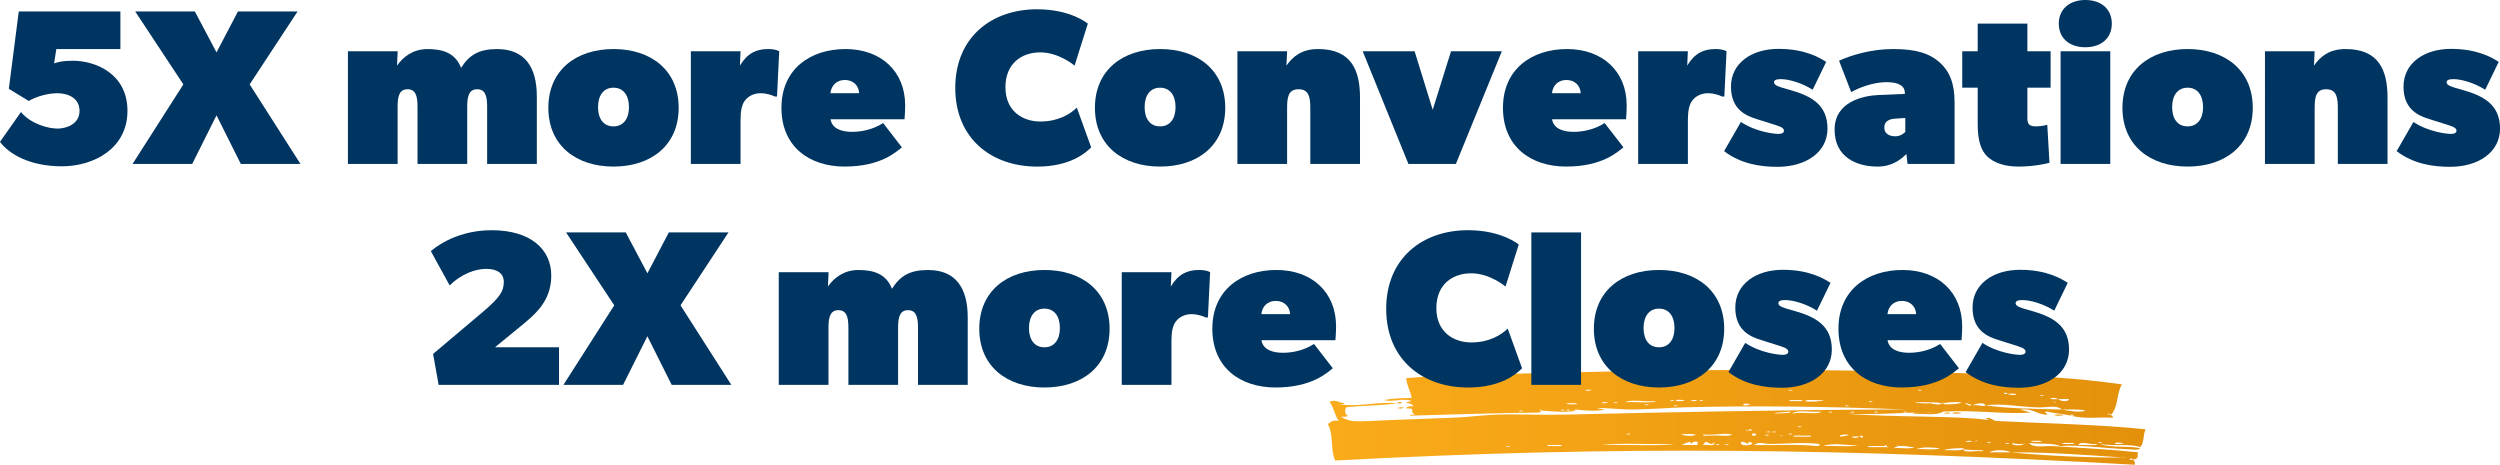
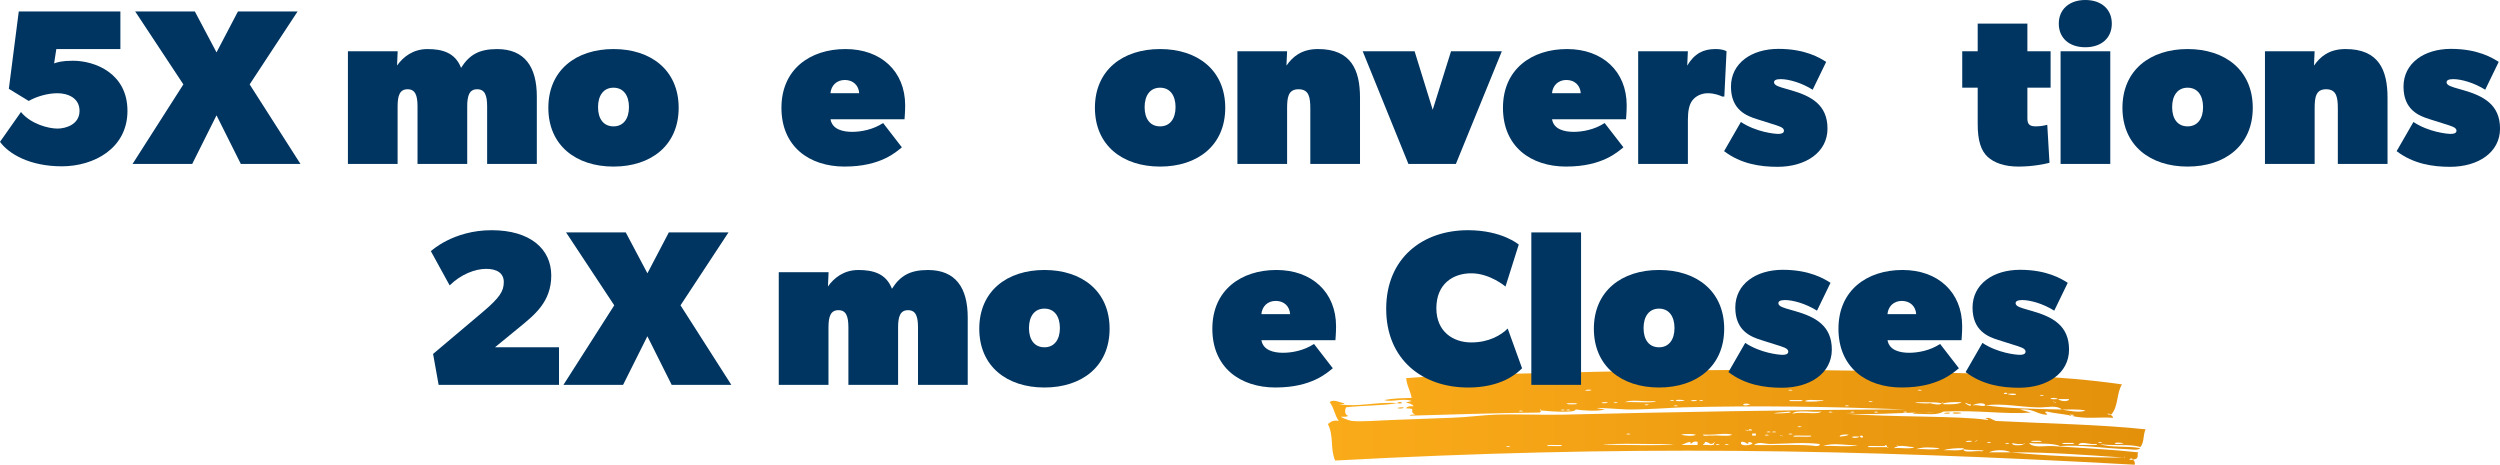
<svg xmlns="http://www.w3.org/2000/svg" xmlns:xlink="http://www.w3.org/1999/xlink" id="Layer_2" data-name="Layer 2" viewBox="0 0 848.69 157.81">
  <defs>
    <style>
      .cls-1 {
        fill: url(#linear-gradient-5);
      }

      .cls-1, .cls-2, .cls-3, .cls-4, .cls-5, .cls-6, .cls-7, .cls-8, .cls-9 {
        fill-rule: evenodd;
      }

      .cls-2 {
        fill: url(#linear-gradient-7);
      }

      .cls-3 {
        fill: url(#linear-gradient-8);
      }

      .cls-4 {
        fill: url(#linear-gradient-2);
      }

      .cls-5 {
        fill: url(#linear-gradient-3);
      }

      .cls-6 {
        fill: url(#linear-gradient-4);
      }

      .cls-7 {
        fill: url(#linear-gradient-9);
      }

      .cls-8 {
        fill: url(#linear-gradient-6);
      }

      .cls-10 {
        fill: #003561;
      }

      .cls-9 {
        fill: url(#linear-gradient);
      }
    </style>
    <linearGradient id="linear-gradient" x1="450.77" y1="141.7" x2="728.39" y2="141.7" gradientUnits="userSpaceOnUse">
      <stop offset="0" stop-color="#faab19" />
      <stop offset="1" stop-color="#e3900b" />
    </linearGradient>
    <linearGradient id="linear-gradient-2" x1="697.5" y1="140.92" x2="700.47" y2="140.92" xlink:href="#linear-gradient" />
    <linearGradient id="linear-gradient-3" x1="671.09" y1="140.11" x2="671.48" y2="140.11" xlink:href="#linear-gradient" />
    <linearGradient id="linear-gradient-4" x1="669.94" y1="140.05" x2="671.09" y2="140.05" xlink:href="#linear-gradient" />
    <linearGradient id="linear-gradient-5" x1="669.69" y1="139.99" x2="669.93" y2="139.99" xlink:href="#linear-gradient" />
    <linearGradient id="linear-gradient-6" x1="662.87" y1="140.21" x2="665.84" y2="140.21" xlink:href="#linear-gradient" />
    <linearGradient id="linear-gradient-7" x1="659.95" y1="140.26" x2="662.03" y2="140.26" xlink:href="#linear-gradient" />
    <linearGradient id="linear-gradient-8" x1="474.46" y1="138.48" x2="476.54" y2="138.48" xlink:href="#linear-gradient" />
    <linearGradient id="linear-gradient-9" x1="474.27" y1="136.72" x2="475.9" y2="136.72" xlink:href="#linear-gradient" />
  </defs>
  <g id="Layer_1-2" data-name="Layer 1">
    <g>
      <path class="cls-9" d="M724.68,157.81c.2-.82-.1-1.36-.62-1.77-2.57.34-.12-1.06,0,0,2.58-.29,1.14-1.82,1.86-2.48-8.5-.91-19.62-1.54-29.06-2.13-2.5-.15-6.7.8-8.04-1.06,2.76.42,8.2-.08,10.51,1.06,6.6-.53,14.45.73,22.88,1.06,1.42.06,3.72.49,4.33-.35-3.88-.85-10.63-.05-13.6-1.42,3.77.79,10.55-.14,13.6,1.06,1.48-1.51.89-4.22,1.85-6.03-15.63-1.68-33.7-1.95-50.7-2.84-1.09-.12-2.62-1.76-3.71-.71,1.1-.1,1.27.34.62.35-9.79-1.48-32.49-.82-48.23-2.13,9.55.44,16.89-.21,24.23-.36.61-.06,1.32-.05,2.06-.03,1.32-.01,2.65,0,4.01.04-1.12.11-2.62,0-4.01-.04-.69,0-1.38.01-2.06.03-.57.05-1.04.16-1.35.36,5.4.13,8.31.61,10.51-.71,11.7-.57,21.06,1.03,29.68.35-1.24-.35-2.5-.69-3.71-1.06,4.52-.35,5.36,1.42,8.66,1.77,1.93.11-1.57-1.03.62-1.06,2.35.66,5.65.78,8.04,1.42v-.35c-.75.04-.38-.52,0,0h.62c.65.02.49.45-.62.35,5.22,1.28,9.87.33,14.22.71.18-.57-.58-.61-.62-1.06-.48-.08-1.22,0-1.24-.35.48.08,1.22,0,1.24.35,2.56-2.67,1.78-7.26,3.71-10.29-21.53-3.12-45.92-3.6-70.49-4.26-40.63-1.08-83.02-.72-123.04.35-16.17.43-34.23.5-49.46,1.77.16,2.51,1.44,4.37,1.86,6.74-3.4.06-6.72.17-9.28.71,2.25.86,6.72-.81,9.28.35-4.21.87-.06.19.62,1.77-1.41-.1-2.32.09-2.47.71,4.01.02.45.87,3.09,2.13-.88-.03-1.75-.06-1.85.35,11.61-.32,29.8-.92,43.9-1.06.6-.01.48-.43.62-.71-.34,0-.7-.29,0-.35v.35c2.9.32,11.79.95,11.75-.35,2.23.39,7.77.73,9.89,0-8.06-1.12,4.94-.05,7.42,0,6.54.12,15.06-.6,19.17-.71,25.37-.64,48.76-.28,75.43.71-39.82.11-80.5.93-116.24,1.77-7.62.18-15.59-.26-22.88,0-4.28.15-9.55.89-14.84,1.06-6.62.22-12.53.49-19.17.71-5.29.17-11.71.74-14.84.35-.57-.07-2.74-.78-3.71-1.42.98-.03,2.36.17,2.47-.36-1.01-.15-1.21-1.81-.62-2.84,5.72-.64,13.68-.6,17.31-1.42-7.27-.5-13.47,1.49-19.79.35.88.03,1.75.06,1.86-.35-1.44-.03-3.48-1.51-4.95-.35,1.55,2.1,1.72,4.64,3.09,6.38-2.49-.36-2.75.55-3.71,1.06,2.12,4.19.7,8.29,2.47,12.41,97.76-5.26,174.44-3.95,271.44,1.42ZM709.84,141.14c.26-.15-.41.23,0,0h0ZM708.6,141.14c2.48.2-3.66-.3,0,0h0ZM516.31,139.37c2.44.41-2.44.41,0,0h0ZM532.39,139.01c2.44.41-2.44.41,0,0h0ZM530.53,139.01c2.44.41-2.44.41,0,0h0ZM669.03,137.24c.52,1.7-3.97-1.68-.62,0,.04.02.61-.02.62,0ZM652.34,136.53c3.48.09,4.93-.04,6.8.35,0-.2.5-.4.62,0,1.63-.37,3.8-.42,6.18-.35-1.14.77-3.65.75-6.18.71v-.35h-.62c-.26.79-3.28.28-3.71,0-2.27.21-8.47-.26-3.09-.35ZM548.46,136.53c2.44.41-2.44.41,0,0h0ZM695.62,136.53c-.4.23.26-.15,0,0h0ZM697.47,136.53c.75-.04.38.52,0,0-.75.04-.38-.52,0,0ZM635.02,136.18c2.44.41-2.44.41,0,0h0ZM611.53,135.82c1.89.55-2.68.31-3.71.35-1.89-.55,2.68-.31,3.71-.35ZM577.52,135.82c2.44.41-2.44.41,0,0h0ZM575.67,135.82c1.18.13-.4.45-1.23.35-1.18-.13.4-.45,1.23-.35ZM612.77,136.18c.86-.81,4.3-.13,6.18-.35.95.37-5.67.76-6.18.35ZM651.72,132.28c2.44.41-2.44.41,0,0h0ZM607.82,132.28c2.44.41-2.44.41,0,0h0ZM648.63,132.28c.26-.15-.4.23,0,0h0ZM557.12,131.57c-.41.23.26-.15,0,0h0ZM646.77,132.28c.26-.15-.4.23,0,0h0ZM538.57,132.63c-1.18-.13.39-.45,1.23-.35,1.18.14-.4.45-1.23.35ZM677.69,133.34c.26-.15-.41.23,0,0h0ZM681.4,133.7c5.28-.43,2.63,1.09,0,0-2.57.34-.12-1.06,0,0ZM693.15,134.05c2.44.41-2.44.41,0,0h0ZM693.15,134.76c.26-.15-.4.23,0,0h0ZM693.15,135.47c.26-.15-.4.23,0,0h0ZM698.71,135.47h3.71c-.18,1.13-3.27.71-3.71,0-4.63.42-1.99-1.08,0,0ZM571.34,135.82c1.74.23-1.42.41-1.85.35-1.24-.16-.5-.67,1.85-.35ZM567.63,135.82c2.44.41-2.44.41,0,0h0ZM562.06,136.18c.07.76-7.53.17-10.51.35,2.8-1.05,5.94-.06,10.51-.35ZM545.37,136.53c1.18.13-.4.45-1.24.35-1.18-.13.4-.45,1.24-.35ZM537.33,136.89c2.48.2-3.66-.3,0,0h0ZM532.39,137.24c-2-.41,1.66-.4,2.47-.35,2,.41-1.66.4-2.47.35ZM558.97,137.24c2.44.41-2.44.41,0,0h0ZM594.22,137.24c-3.13,1.25-3.4-.92,0,0h0ZM568.87,137.6c2.44.41-2.44.41,0,0h0ZM626.99,137.6c2.44.41-2.44.41,0,0h0ZM554.64,137.95c-.4.23.26-.15,0,0h0ZM673.98,137.6c-1.03.63-2.07-.31-4.33,0,.8-.54,4.01-1.23,4.33,0,5.87-.78,11.73.56,17.93.71,2.99.07,6.24-.92,8.04.71,2.85.02,6.04-.16,8.04.35-1.94.86-6.2.02-8.04-.35-10.97-.24-18.53-.38-25.97-1.42ZM648.01,138.66c.26-.15-.4.23,0,0h0ZM646.77,139.72c2.44.41-2.44.41,0,0h0ZM636.88,139.72c2.44.41-2.44.41,0,0h0ZM628.84,139.72c2.44.41-2.44.41,0,0h0ZM621.42,139.72c2.44.41-2.44.41,0,0h0ZM603.49,140.08c.44-.04,4.02-.31,3.71-.35,3.74.58-8.78.85-3.71.35ZM618.33,139.72c-1.23,1.21-6.64-.08-9.89.71,1.2-1.44,6.74-.39,9.89-.71ZM623.9,140.43c-.41.23.26-.15,0,0h0ZM682.63,153.56c13.77-.06,26,.94,38.34,1.77-.06-.43.9-.22,0,0-12.95.04-27.48-.66-38.34-1.77h-7.42c1.77-.93,5.48-1,7.42,0ZM696.24,152.14c.26-.15-.4.23,0,0h0ZM686.96,150.72c-.06-.43.9-.22,0,0,0,.54-4.58.78-3.71-.36.73.41,2.19.4,3.71.36ZM618.95,151.43c3.6-1.34,7.56-.09,11.75-.35-2.69.82-8.03.12-11.75.35ZM631.93,151.43c.26-.15-.41.23,0,0h0ZM578.14,151.07c.04-.45.79-.49.62-1.06,1.75-.06,1.44,1.33,3.09.35-.06-.43.9-.22,0,0,.59,1.28-2.44.5-3.71.71ZM583.09,150.72c2.44.41-2.44.41,0,0h0ZM586.18,150.72c2.44.41-2.44.41,0,0h0ZM591.12,150.01c1.57-.39,2.4,1.66,2.47,0,4.32.7-3.67,2.2-2.47,0ZM675.21,150.01c2.44.41-2.44.41,0,0h0ZM595.45,151.07c1.58-1.31,3.54-.34,5.56-.35,5.38-.04,11.26-.67,16.7,0,.23.6-.48.67-1.24.71-3.81-.65-14.27-.24-21.02-.35ZM681.4,150.36c2.44.41-2.44.41,0,0h0ZM700.57,150.72c-1.97-.49,2.18-.35,3.09-.36,1.97.49-2.19.35-3.09.36ZM705.51,151.07c.92-1.56,3.64,0,6.18-.35,1.35.68-4.52.22-6.18.35ZM720.35,150.36c1.74.23-1.42.41-1.85.36-1.24-.16-.5-.67,1.85-.36ZM712.93,150.01c2.44.41-2.44.41,0,0h0ZM709.84,150.01c.26-.15-.41.23,0,0h0ZM697.47,150.01c2.48.2-3.66-.3,0,0h0ZM692.53,149.65c2,.41-1.66.4-2.47.35-2-.41,1.66-.4,2.47-.35ZM633.17,148.24c.26-.15-.4.23,0,0h0ZM627.6,147.53c-.52.53-1.99.51-3.09.71.09-.78,1.56-.76,3.09-.71ZM617.09,147.88c.26-.15-.41.23,0,0h0ZM607.82,147.17c2.44.41-2.44.41,0,0h0ZM596.07,147.17v.71h-1.24v-.71h1.24ZM599.78,147.53c2.44.41-2.44.41,0,0h0ZM581.23,147.88c-.9-.19-3.2.42-3.09-.35,5.02.22,6.77-.65,9.89,0-1.06.81-4.72.13-6.8.35ZM610.91,144.69c2.44.41-2.44.41,0,0h0ZM577.52,146.11c.26-.15-.41.23,0,0h0ZM592.98,146.11c-.75.04-.38-.52,0,0h.62c.13-1.06,2.57.34,0,0,0,.2-.5.4-.62,0ZM554.03,146.46c2.48.2-3.66-.3,0,0h0ZM580.61,146.46c2.48.2-3.65-.3,0,0h0ZM600.4,146.46c2.44.41-2.44.41,0,0h0ZM602.26,146.46c2.44.41-2.44.41,0,0h0ZM552.79,147.17c2.44.41-2.44.41,0,0h0ZM570.72,147.53c1.01-.26,3.63-.3,4.95,0-.53.73-4.3.37-4.95,0ZM604.73,147.88c-.75.04-.38-.51,0,0,.75-.04.38.52,0,0ZM609.05,148.24c-1.5-.66,4.08-.24,5.56-.36,1.5.66-4.07.24-5.56.36ZM631.31,148.24c1.04-1.26,1.93,1.16,0,0-1.99,1.09-4.63-.42,0,0ZM664.09,148.95c.26-.15-.41.23,0,0h0ZM685.11,149.3c-3.66-.3,2.48.2,0,0h0ZM670.89,149.65c.06.43-.9.22,0,0-.06-.43.9-.22,0,0ZM665.32,149.65c.26-.15-.4.23,0,0h0ZM669.03,149.65c1.18.13-.4.45-1.24.35-1.18-.13.39-.45,1.24-.35ZM576.29,150.01v1.06h-5.57c1.12-.3,1.71-.91,3.09-1.06.21,1.74.4-.67,2.47,0ZM568.25,150.72c-3.98.78-16.7.15-24.11.35,3.98-.78,16.7-.15,24.11-.35ZM535.48,151.07c2.48.2-3.66-.3,0,0h0ZM529.91,151.07c1.78.59-3.16.28-4.33.35-1.78-.59,3.16-.28,4.33-.35ZM511.98,151.43c2.44.41-2.44.41,0,0h0ZM640.59,151.78h-6.18c-1.65-.63,3.62-.26,4.95-.35.38-.02.73-.05.62-.35.48.08.72.3.62.71.75-.04.38.52,0,0ZM643.06,152.14c0-.47,1.08-.32,1.24-.71-.75.04-.38-.52,0,0,2.49-.24,3.53.34,5.56.35-1.06.81-4.72.13-6.8.35ZM650.48,152.49c2.34-.87,5.02-.61,8.04-.35-1.46.82-5.55.13-8.04.35ZM659.76,152.85c1.69-.57,4.09-.73,6.8-.71v.35c1.14.45,9.18.19,6.18.71-1.88-.34-6.27.76-6.18-.71-1.33.66-4.53.24-6.8.35Z" />
-       <path class="cls-4" d="M699.95,140.79c-2.36-.31-3.1.19-1.85.35.43.06,3.6-.12,1.85-.35Z" />
      <path class="cls-5" d="M671.09,140.1c.42.04.61.05,0,0h0Z" />
      <path class="cls-6" d="M671.09,140.1c-.35-.03-.85-.07-1.15-.09.19.02.49.04.95.08.09,0,.14.01.2.02Z" />
      <path class="cls-1" d="M669.93,140c-.27-.02-.36-.03,0,0h0Z" />
-       <path class="cls-8" d="M663.47,140.43c.43.06,3.6-.12,1.86-.35-2.35-.31-3.1.19-1.86.35Z" />
+       <path class="cls-8" d="M663.47,140.43c.43.06,3.6-.12,1.86-.35-2.35-.31-3.1.19-1.86.35" />
      <path class="cls-2" d="M660.38,140.43c.84.1,2.41-.22,1.24-.35-.84-.1-2.41.22-1.24.35Z" />
      <path class="cls-3" d="M474.88,138.66c.84.1,2.42-.22,1.24-.36-.84-.1-2.41.22-1.24.36Z" />
      <path class="cls-7" d="M474.27,136.89c3.28.38.73-1.08,0,0h0Z" />
    </g>
    <g>
      <path class="cls-10" d="M19.5,43.65c3,0,7.5-1.5,7.5-6s-4.12-6-7.5-6-7.12,1.12-9.75,2.62l-6.75-4.12L6.37,3.9h34.5v12.75h-21.75l-.75,4.87c1.12-.38,2.62-.9,6.38-.9,7.5,0,18.52,4.27,18.52,17.02s-11.4,18.82-22.27,18.82S3,52.27,0,48.15l7.12-10.12c3.38,4.12,9.37,5.62,12.37,5.62Z" />
      <path class="cls-10" d="M45.9,3.9h20.25l7.35,13.88,7.27-13.88h20.25l-16.27,24.75,17.25,27h-20.25l-8.25-16.5-8.25,16.5h-20.25l17.25-27L45.9,3.9Z" />
      <path class="cls-10" d="M135,17.4l-.21,4.82-.02.06c2.1-3,5.47-5.62,10.35-5.62s9.38,1.12,11.4,6.37c2.85-4.5,6.22-6.37,12.22-6.37,9.37,0,13.5,6,13.5,16.12v22.87h-16.87v-19.5c0-3.75-.75-5.85-3.38-5.85s-3.38,2.1-3.38,5.85v19.5h-16.87v-19.5c0-3.75-.75-5.85-3.38-5.85s-3.38,2.1-3.38,5.85v19.5h-16.87V17.4h16.87Z" />
      <path class="cls-10" d="M208.27,16.65c12.75,0,22.12,7.2,22.12,19.95s-9.38,19.95-22.12,19.95-22.12-7.2-22.12-19.95,9.38-19.95,22.12-19.95ZM213.52,36.37c0-3.97-1.88-6.6-5.25-6.6s-5.25,2.62-5.25,6.6,1.88,6.53,5.25,6.53,5.25-2.62,5.25-6.53Z" />
-       <path class="cls-10" d="M251.4,17.4l-.22,4.87c2.47-4.12,5.47-5.62,9.6-5.62,2.62,0,3.75.75,3.75.75l-.75,15.37h-.75c-.75-.38-2.62-1.12-4.88-1.12s-4.2,1.05-5.25,2.47c-1.05,1.35-1.5,3.53-1.5,6.53v15h-16.87V17.4h16.87Z" />
      <path class="cls-10" d="M286.8,56.55c-12.15,0-21.52-6.83-21.52-19.95s9.75-19.95,21.75-19.95,20.25,7.5,20.25,19.12c0,2.25-.22,4.72-.22,4.72h-25.12c.6,3.52,4.35,4.27,7.35,4.27s7.12-.75,10.5-3l6.37,8.25c-1.87,1.5-7.12,6.53-19.35,6.53ZM286.8,27.15c-2.78,0-4.65,1.88-4.88,4.5h9.75c-.15-2.62-2.03-4.5-4.88-4.5Z" />
-       <path class="cls-10" d="M352.04,56.55c-15.37,0-27.75-9.45-27.75-26.7s12.37-26.7,27.75-26.7c11.62,0,17.25,4.88,17.25,4.88l-4.5,14.25s-5.25-4.5-11.62-4.5-11.85,3.75-11.85,11.85,5.85,11.62,11.85,11.62,10.12-2.47,12.38-4.72l4.88,13.5c-1.88,1.88-7.12,6.53-18.38,6.53Z" />
      <path class="cls-10" d="M393.82,16.65c12.75,0,22.12,7.2,22.12,19.95s-9.37,19.95-22.12,19.95-22.12-7.2-22.12-19.95,9.38-19.95,22.12-19.95ZM399.07,36.37c0-3.97-1.88-6.6-5.25-6.6s-5.25,2.62-5.25,6.6,1.88,6.53,5.25,6.53,5.25-2.62,5.25-6.53Z" />
      <path class="cls-10" d="M436.94,17.4l-.22,4.87c2.1-3,5.1-5.62,10.72-5.62,11.25,0,14.25,7.12,14.25,16.5v22.5h-16.87v-18.75c0-3.75-.38-6.6-3.98-6.6s-3.9,2.85-3.9,6.6v18.75h-16.87V17.4h16.87Z" />
      <path class="cls-10" d="M480.22,17.4l6.15,19.87,6.22-19.87h17.25l-15.6,38.25h-16.12l-15.52-38.25h17.62Z" />
      <path class="cls-10" d="M531.74,56.55c-12.15,0-21.52-6.83-21.52-19.95s9.75-19.95,21.75-19.95,20.25,7.5,20.25,19.12c0,2.25-.22,4.72-.22,4.72h-25.12c.6,3.52,4.35,4.27,7.35,4.27s7.12-.75,10.5-3l6.38,8.25c-1.88,1.5-7.12,6.53-19.35,6.53ZM531.74,27.15c-2.77,0-4.65,1.88-4.87,4.5h9.75c-.15-2.62-2.02-4.5-4.88-4.5Z" />
      <path class="cls-10" d="M572.99,17.4l-.22,4.87c2.47-4.12,5.47-5.62,9.6-5.62,2.62,0,3.75.75,3.75.75l-.75,15.37h-.75c-.75-.38-2.62-1.12-4.87-1.12s-4.2,1.05-5.25,2.47c-1.05,1.35-1.5,3.53-1.5,6.53v15h-16.88V17.4h16.88Z" />
      <path class="cls-10" d="M603.79,45.45c.7,0,1.82-.15,1.82-1.08,0-1.17-1.8-1.6-4.72-2.52l-4.5-1.42c-3.42-1.08-8.77-3.07-8.77-11.02s6.97-12.82,16.12-12.82,14.1,3.08,16.2,4.42l-4.58,9.45c-3.82-2.4-8.17-3.6-10.87-3.6-1.65,0-2.25.45-2.25,1.07,0,1.1,1.88,1.59,4.12,2.23l1.54.44c6.96,1.99,12.49,4.96,12.49,13.06s-7.44,12.97-16.95,12.97c-5.85,0-12.45-.97-18.15-5.32l5.7-9.9c5.25,3.45,11.4,4.05,12.8,4.05Z" />
-       <path class="cls-10" d="M637.42,56.55c-7.12,0-14.62-3.15-14.62-12.53s9.45-11.55,15-11.77l8.85-.38v-.38c0-2.1-1.73-3.6-6.22-3.6s-9.38,1.88-12,3.38l-4.12-10.65c3.75-1.72,10.5-3.97,18.37-3.97s12.37,1.5,15.75,4.5c3.38,3,5.1,7.12,5.1,13.5v21h-15.97l-.38-3.38c-1.88,1.88-4.88,4.28-9.75,4.28ZM639.67,43.27c0,2.25,1.88,3,3.75,3s3-1.12,3.38-1.5v-4.72l-3.38.23c-1.8.07-3.75.75-3.75,3Z" />
      <path class="cls-10" d="M685.26,56.55c-4.87,0-8.25-1.28-10.5-3.3-2.25-2.1-3.38-5.47-3.38-11.1v-12.38h-5.25v-12.37h5.25v-9.38h16.87v9.38h7.88v12.37h-7.88v10.5c0,1.07.25,1.72.72,2.1.52.42,1.29.53,2.28.53,1.88,0,3.75-.53,3.75-.53l.75,12.9c-1.5.38-5.62,1.28-10.5,1.28Z" />
      <path class="cls-10" d="M707.91,0c5.48,0,9,3.15,9,8.02s-3.52,8.02-9,8.02-9-3.15-9-8.02,3.6-8.02,9-8.02ZM716.39,17.4v38.25h-16.87V17.4h16.87Z" />
      <path class="cls-10" d="M742.64,16.65c12.75,0,22.12,7.2,22.12,19.95s-9.38,19.95-22.12,19.95-22.12-7.2-22.12-19.95,9.37-19.95,22.12-19.95ZM747.89,36.37c0-3.97-1.88-6.6-5.25-6.6s-5.25,2.62-5.25,6.6,1.87,6.53,5.25,6.53,5.25-2.62,5.25-6.53Z" />
      <path class="cls-10" d="M785.76,17.4l-.22,4.87c2.1-3,5.1-5.62,10.72-5.62,11.25,0,14.25,7.12,14.25,16.5v22.5h-16.87v-18.75c0-3.75-.38-6.6-3.97-6.6s-3.9,2.85-3.9,6.6v18.75h-16.87V17.4h16.87Z" />
      <path class="cls-10" d="M832.09,45.45c.7,0,1.83-.15,1.83-1.08,0-1.17-1.8-1.6-4.72-2.52l-4.5-1.42c-3.42-1.08-8.77-3.07-8.77-11.02s6.97-12.82,16.12-12.82,14.1,3.08,16.2,4.42l-4.58,9.45c-3.82-2.4-8.17-3.6-10.87-3.6-1.65,0-2.25.45-2.25,1.07,0,1.1,1.88,1.59,4.12,2.23l1.54.44c6.96,1.99,12.49,4.96,12.49,13.06s-7.44,12.97-16.95,12.97c-5.85,0-12.45-.97-18.15-5.32l5.7-9.9c5.25,3.45,11.4,4.05,12.8,4.05Z" />
      <path class="cls-10" d="M171.03,95.77c0-3-2.25-4.5-6-4.5s-8.62,1.88-12.38,5.62l-6.38-11.62s7.5-7.12,20.62-7.12,20.25,6.38,20.25,15.38-5.77,13.42-10.87,17.62l-8.25,6.75h21.75v12.75h-40.87l-1.88-10.5,16.88-14.25c5.85-4.95,7.12-7.12,7.12-10.12Z" />
      <path class="cls-10" d="M192.18,78.9h20.25l7.35,13.88,7.27-13.88h20.25l-16.28,24.75,17.25,27h-20.25l-8.25-16.5-8.25,16.5h-20.25l17.25-27-16.35-24.75Z" />
      <path class="cls-10" d="M281.28,92.4l-.21,4.82-.02.06c2.1-3,5.47-5.62,10.35-5.62s9.38,1.12,11.4,6.37c2.85-4.5,6.22-6.37,12.22-6.37,9.38,0,13.5,6,13.5,16.12v22.87h-16.88v-19.5c0-3.75-.75-5.85-3.38-5.85s-3.38,2.1-3.38,5.85v19.5h-16.87v-19.5c0-3.75-.75-5.85-3.38-5.85s-3.38,2.1-3.38,5.85v19.5h-16.88v-38.25h16.88Z" />
      <path class="cls-10" d="M354.56,91.65c12.75,0,22.12,7.2,22.12,19.95s-9.37,19.95-22.12,19.95-22.12-7.2-22.12-19.95,9.37-19.95,22.12-19.95ZM359.81,111.37c0-3.97-1.88-6.6-5.25-6.6s-5.25,2.62-5.25,6.6,1.88,6.53,5.25,6.53,5.25-2.62,5.25-6.53Z" />
-       <path class="cls-10" d="M397.68,92.4l-.22,4.87c2.47-4.12,5.47-5.62,9.6-5.62,2.62,0,3.75.75,3.75.75l-.75,15.37h-.75c-.75-.38-2.62-1.12-4.88-1.12s-4.2,1.05-5.25,2.47c-1.05,1.35-1.5,3.53-1.5,6.53v15h-16.87v-38.25h16.87Z" />
      <path class="cls-10" d="M433.08,131.55c-12.15,0-21.52-6.83-21.52-19.95s9.75-19.95,21.75-19.95,20.25,7.5,20.25,19.12c0,2.25-.22,4.72-.22,4.72h-25.12c.6,3.52,4.35,4.27,7.35,4.27s7.12-.75,10.5-3l6.38,8.25c-1.88,1.5-7.12,6.53-19.35,6.53ZM433.08,102.15c-2.77,0-4.65,1.88-4.87,4.5h9.75c-.15-2.62-2.02-4.5-4.88-4.5Z" />
      <path class="cls-10" d="M498.33,131.55c-15.38,0-27.75-9.45-27.75-26.7s12.37-26.7,27.75-26.7c11.62,0,17.25,4.88,17.25,4.88l-4.5,14.25s-5.25-4.5-11.62-4.5-11.85,3.75-11.85,11.85,5.85,11.62,11.85,11.62,10.12-2.47,12.37-4.72l4.88,13.5c-1.88,1.88-7.12,6.53-18.37,6.53Z" />
      <path class="cls-10" d="M536.73,78.9v51.75h-16.88v-51.75h16.88Z" />
      <path class="cls-10" d="M563.2,91.65c12.75,0,22.12,7.2,22.12,19.95s-9.37,19.95-22.12,19.95-22.12-7.2-22.12-19.95,9.38-19.95,22.12-19.95ZM568.45,111.37c0-3.97-1.88-6.6-5.25-6.6s-5.25,2.62-5.25,6.6,1.88,6.53,5.25,6.53,5.25-2.62,5.25-6.53Z" />
      <path class="cls-10" d="M605.25,120.45c.7,0,1.83-.15,1.83-1.08,0-1.17-1.8-1.6-4.72-2.52l-4.5-1.42c-3.42-1.08-8.77-3.07-8.77-11.02s6.97-12.82,16.12-12.82,14.1,3.08,16.2,4.42l-4.58,9.45c-3.82-2.4-8.17-3.6-10.87-3.6-1.65,0-2.25.45-2.25,1.07,0,1.1,1.88,1.59,4.12,2.23l1.54.44c6.96,1.99,12.49,4.96,12.49,13.06s-7.44,12.97-16.95,12.97c-5.85,0-12.45-.97-18.15-5.32l5.7-9.9c5.25,3.45,11.4,4.05,12.8,4.05Z" />
      <path class="cls-10" d="M645.63,131.55c-12.15,0-21.52-6.83-21.52-19.95s9.75-19.95,21.75-19.95,20.25,7.5,20.25,19.12c0,2.25-.22,4.72-.22,4.72h-25.12c.6,3.52,4.35,4.27,7.35,4.27s7.12-.75,10.5-3l6.38,8.25c-1.88,1.5-7.12,6.53-19.35,6.53ZM645.63,102.15c-2.78,0-4.65,1.88-4.88,4.5h9.75c-.15-2.62-2.03-4.5-4.88-4.5Z" />
      <path class="cls-10" d="M685.8,120.45c.7,0,1.83-.15,1.83-1.08,0-1.17-1.8-1.6-4.72-2.52l-4.5-1.42c-3.42-1.08-8.78-3.07-8.78-11.02s6.97-12.82,16.12-12.82,14.1,3.08,16.2,4.42l-4.58,9.45c-3.83-2.4-8.17-3.6-10.87-3.6-1.65,0-2.25.45-2.25,1.07,0,1.1,1.88,1.59,4.12,2.23l1.54.44c6.96,1.99,12.48,4.96,12.48,13.06s-7.44,12.97-16.95,12.97c-5.85,0-12.45-.97-18.15-5.32l5.7-9.9c5.25,3.45,11.4,4.05,12.8,4.05Z" />
    </g>
  </g>
</svg>